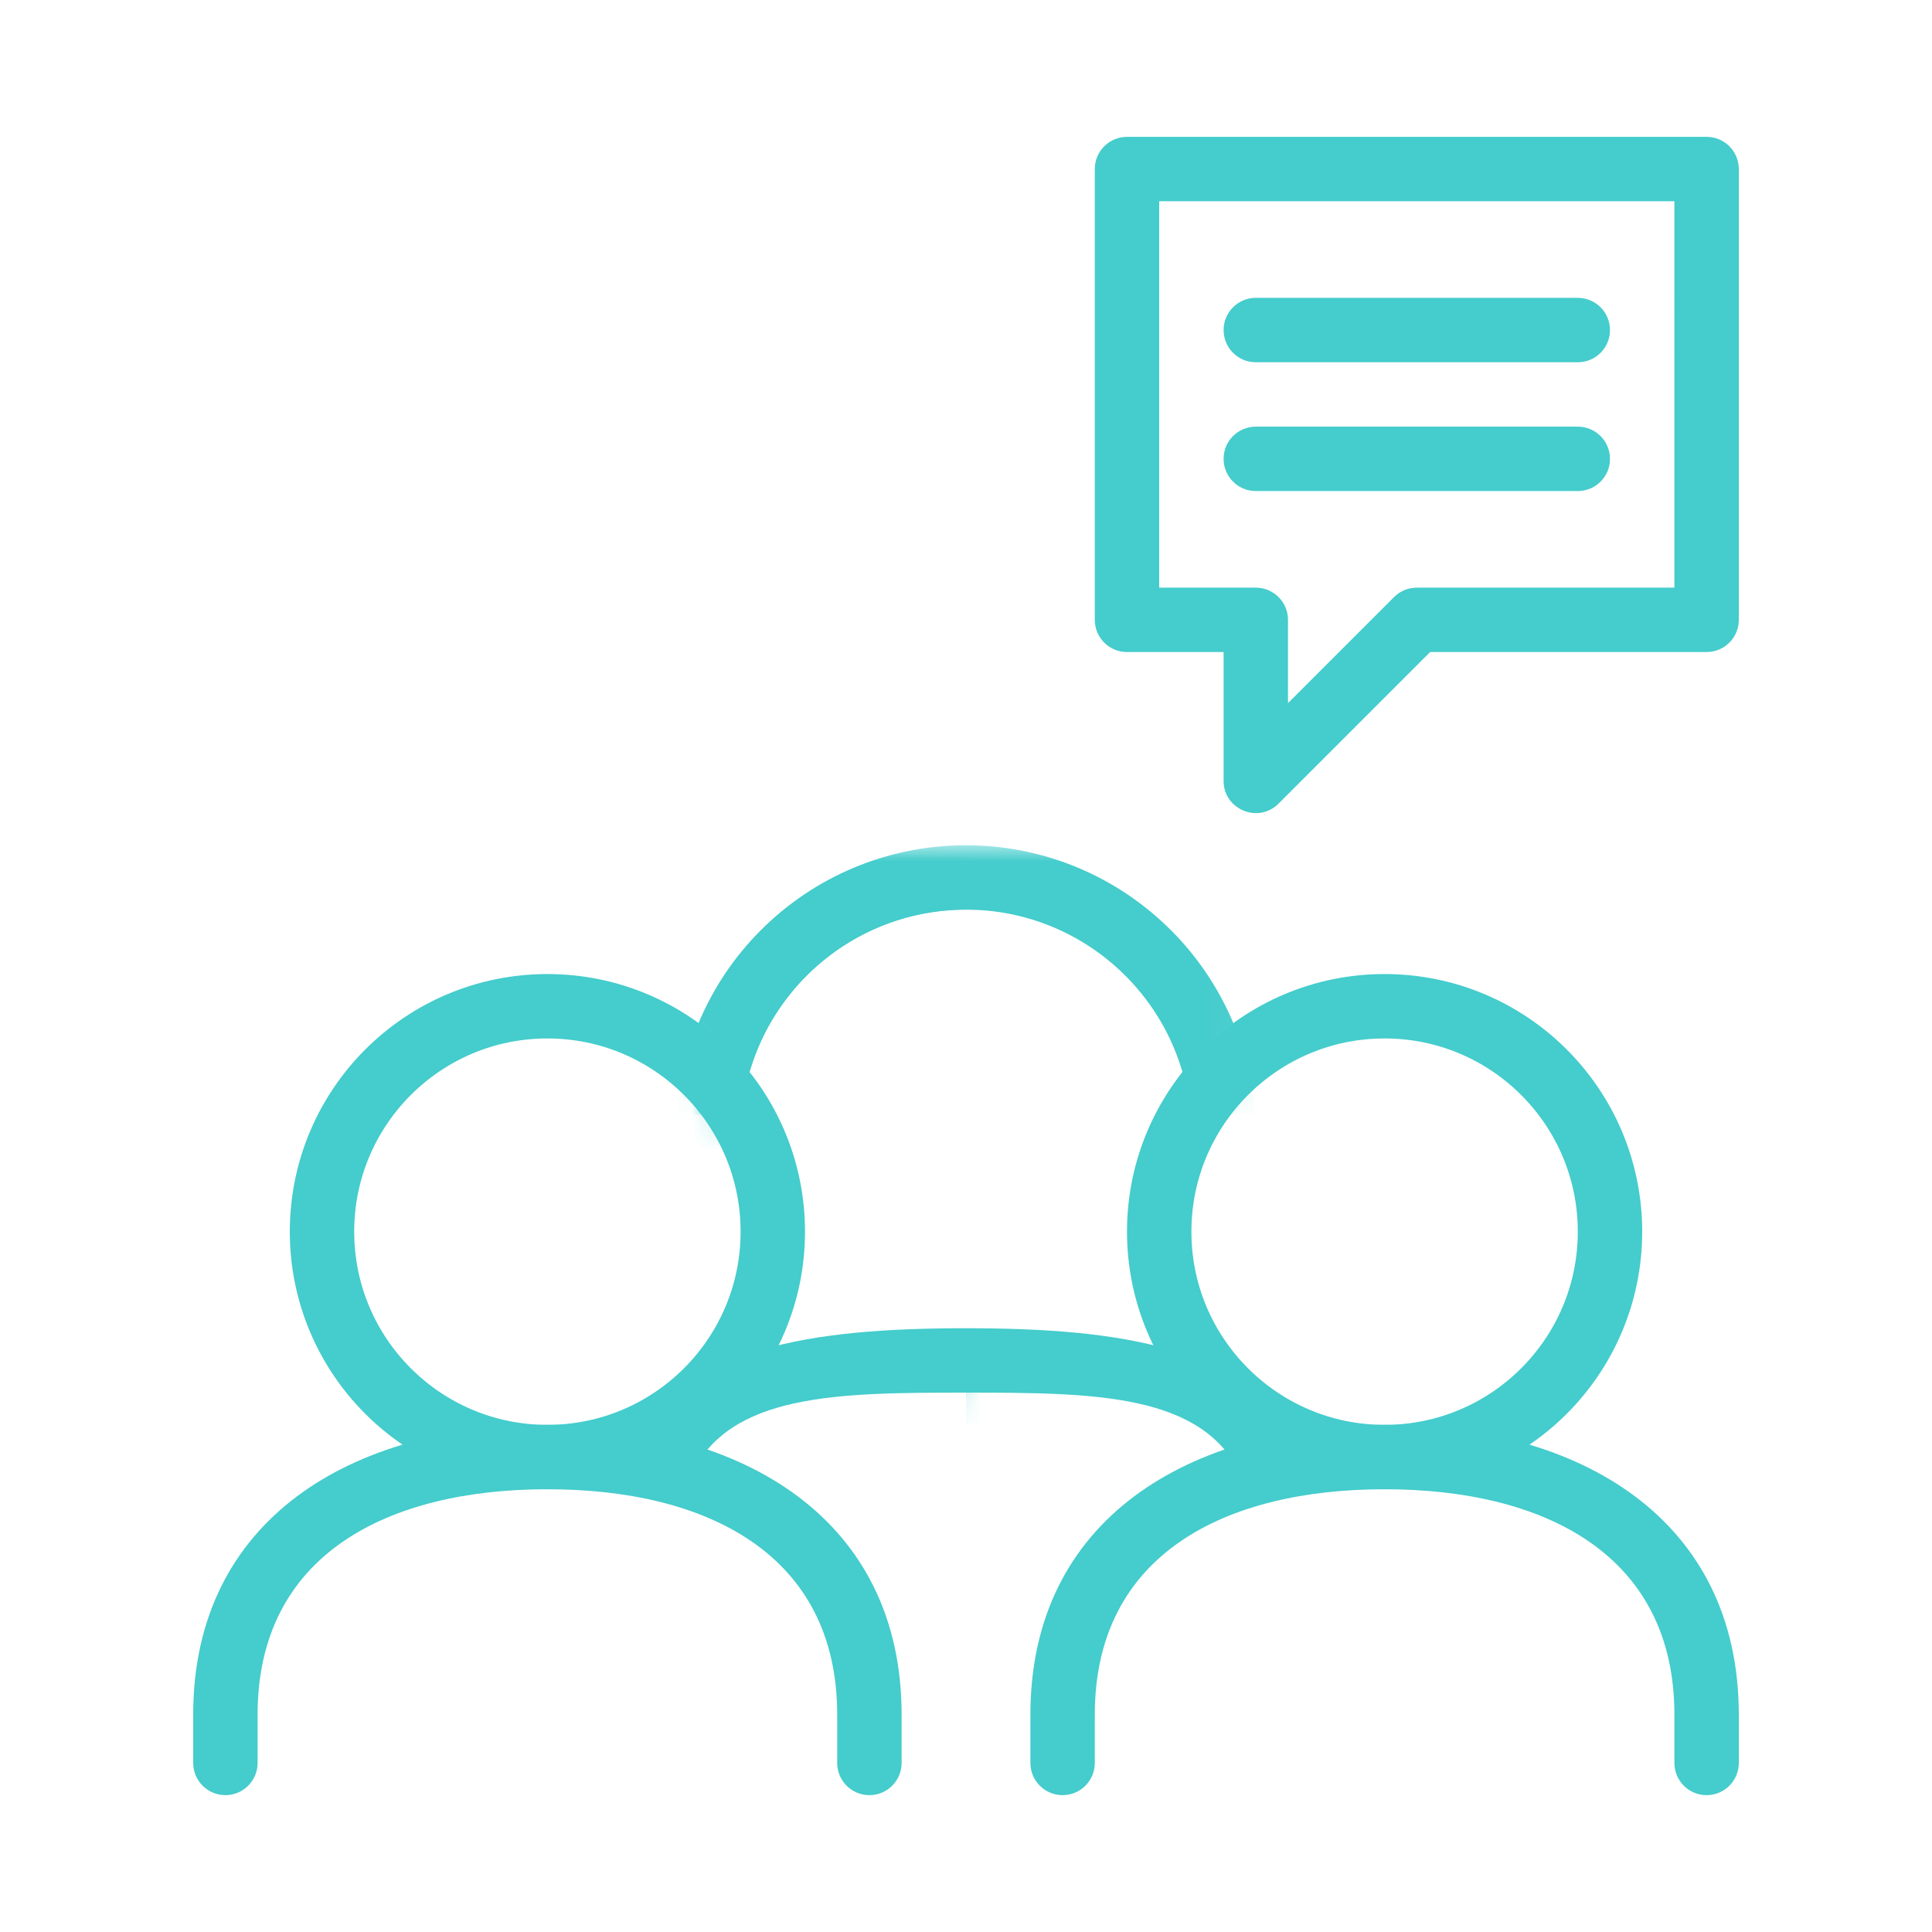
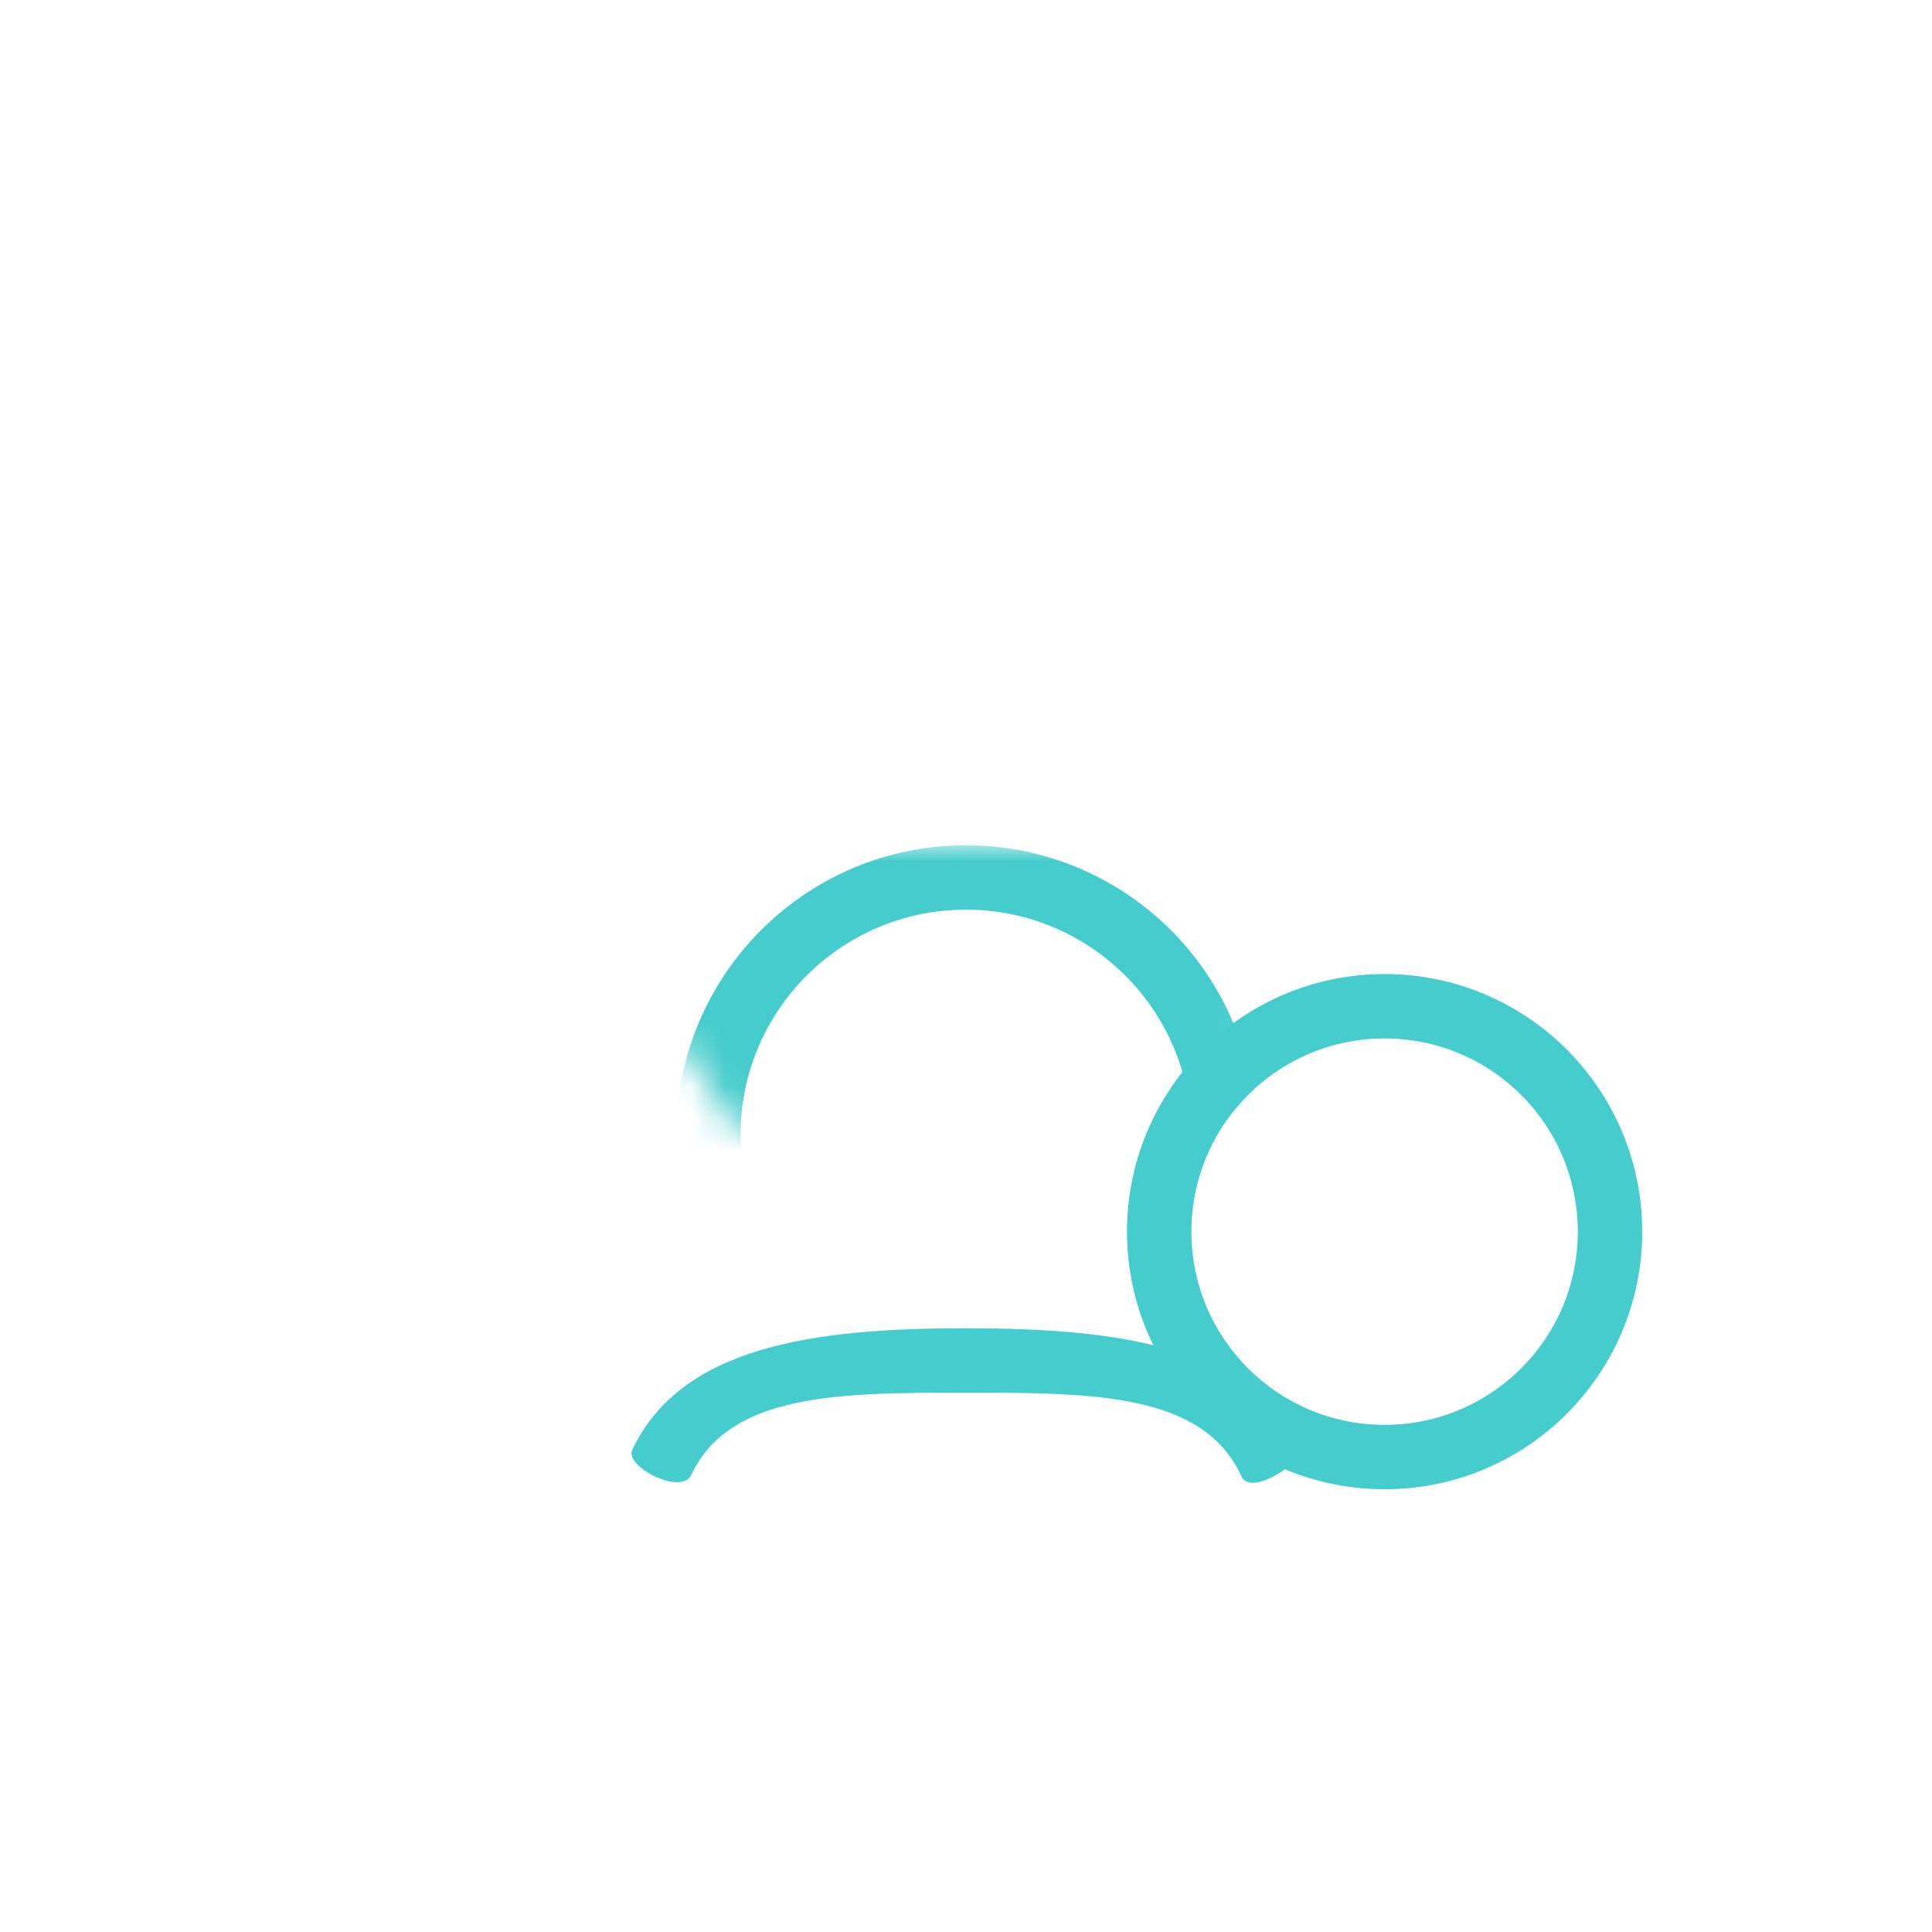
<svg xmlns="http://www.w3.org/2000/svg" id="Layer_1" x="0px" y="0px" width="60px" height="60px" viewBox="0 0 60 60" xml:space="preserve">
  <g>
    <g transform="translate(6 4)">
      <g transform="translate(15 19)">
        <defs>
          <filter id="Adobe_OpacityMaskFilter" x="-0.002" y="3.25" width="17.976" height="18.002">
            <feColorMatrix type="matrix" values="1 0 0 0 0 0 1 0 0 0 0 0 1 0 0 0 0 0 1 0" />
          </filter>
        </defs>
        <mask maskUnits="userSpaceOnUse" x="-0.002" y="3.25" width="17.976" height="18.002" id="c">
          <g filter="url(#Adobe_OpacityMaskFilter)">
            <path id="b" fill="#FFFFFF" d="M0,0.25h19v8.5l-3.5,3.5H2l-2-3V0.25z" />
          </g>
        </mask>
        <path mask="url(#c)" fill="none" stroke="#45CCCC" stroke-width="2" d="M16.977,11.641C16.656,7.471,13.182,4.251,9,4.25 c-4.419,0-8.001,3.581-8.002,8s3.581,8.002,8,8.002c2.783,0,5.367-1.445,6.822-3.818" />
      </g>
      <g transform="matrix(-1 0 0 1 24 23)">
        <defs>
          <filter id="Adobe_OpacityMaskFilter_1_">
            <feColorMatrix type="matrix" values="1 0 0 0 0 0 1 0 0 0 0 0 1 0 0 0 0 0 1 0" />
          </filter>
        </defs>
        <mask maskUnits="userSpaceOnUse" id="e">
          <g filter="url(#Adobe_OpacityMaskFilter_1_)">
-             <path id="d" fill="#FFFFFF" d="M0,0.25h8v16H0V0.25z" />
-           </g>
+             </g>
        </mask>
-         <path mask="url(#e)" fill="none" stroke="#45CCCC" stroke-width="2" d="M7.977,7.641C7.657,3.471,4.182,0.251,0,0.25 c-4.418,0.07-7.943,3.708-7.873,8.127C-7.805,12.696-4.32,16.182,0,16.25" />
      </g>
      <path fill="#45CCCC" d="M24,37.25c4.751,0,8.8,0.566,10.338,3.719c0.204,0.42-1.494,1.521-1.781,0.887 C31.38,39.27,27.994,39.25,24,39.25c-3.971,0-7.339,0.02-8.535,2.559c-0.302,0.641-2.08-0.258-1.828-0.787 C15.157,37.822,19.223,37.25,24,37.25z" />
-       <path fill="#45CCCC" d="M37,40.25c6.075,0,11,2.925,11,8.999l-2,0.001c0-4.97-4.029-7-9-7s-9,2.03-9,7v1.5c0,0.553-0.447,1-1,1 s-1-0.447-1-1v-1.5C26,43.175,30.925,40.25,37,40.25z M48,49.25v1.5c0,0.553-0.447,1-1,1s-1-0.447-1-1v-1.5H48z M11,40.25 c6.075,0,11,2.925,11,8.999l-2,0.001c0-4.97-4.029-7-9-7c-4.97,0-9,2.03-9,7v1.5c0,0.553-0.448,1-1,1s-1-0.447-1-1v-1.5 C0,43.175,4.925,40.25,11,40.25z M22,49.25v1.5c0,0.553-0.448,1-1,1s-1-0.447-1-1v-1.5H22z M47,0.25c0.553,0,1,0.448,1,1v14 c0,0.507-0.379,0.934-0.883,0.993L47,16.25h-8.586l-4.707,4.707C33.077,21.587,32,21.141,32,20.25v-4h-3c-0.553,0-1-0.448-1-1v-14 c0-0.552,0.447-1,1-1H47z M46,2.25H30v11.999l3,0.001c0.553,0,1,0.448,1,1v2.586l3.293-3.293C37.48,14.355,37.734,14.25,38,14.25 h8V2.25z M43,9.25c0.553,0,1,0.448,1,1s-0.447,1-1,1H33c-0.553,0-1-0.448-1-1s0.447-1,1-1H43z M43,5.25c0.553,0,1,0.448,1,1 s-0.447,1-1,1H33c-0.553,0-1-0.448-1-1s0.447-1,1-1H43z" />
-       <circle fill="none" stroke="#45CCCC" stroke-width="2" cx="11" cy="34.25" r="7" />
      <circle fill="none" stroke="#45CCCC" stroke-width="2" cx="37" cy="34.25" r="7" />
    </g>
  </g>
</svg>